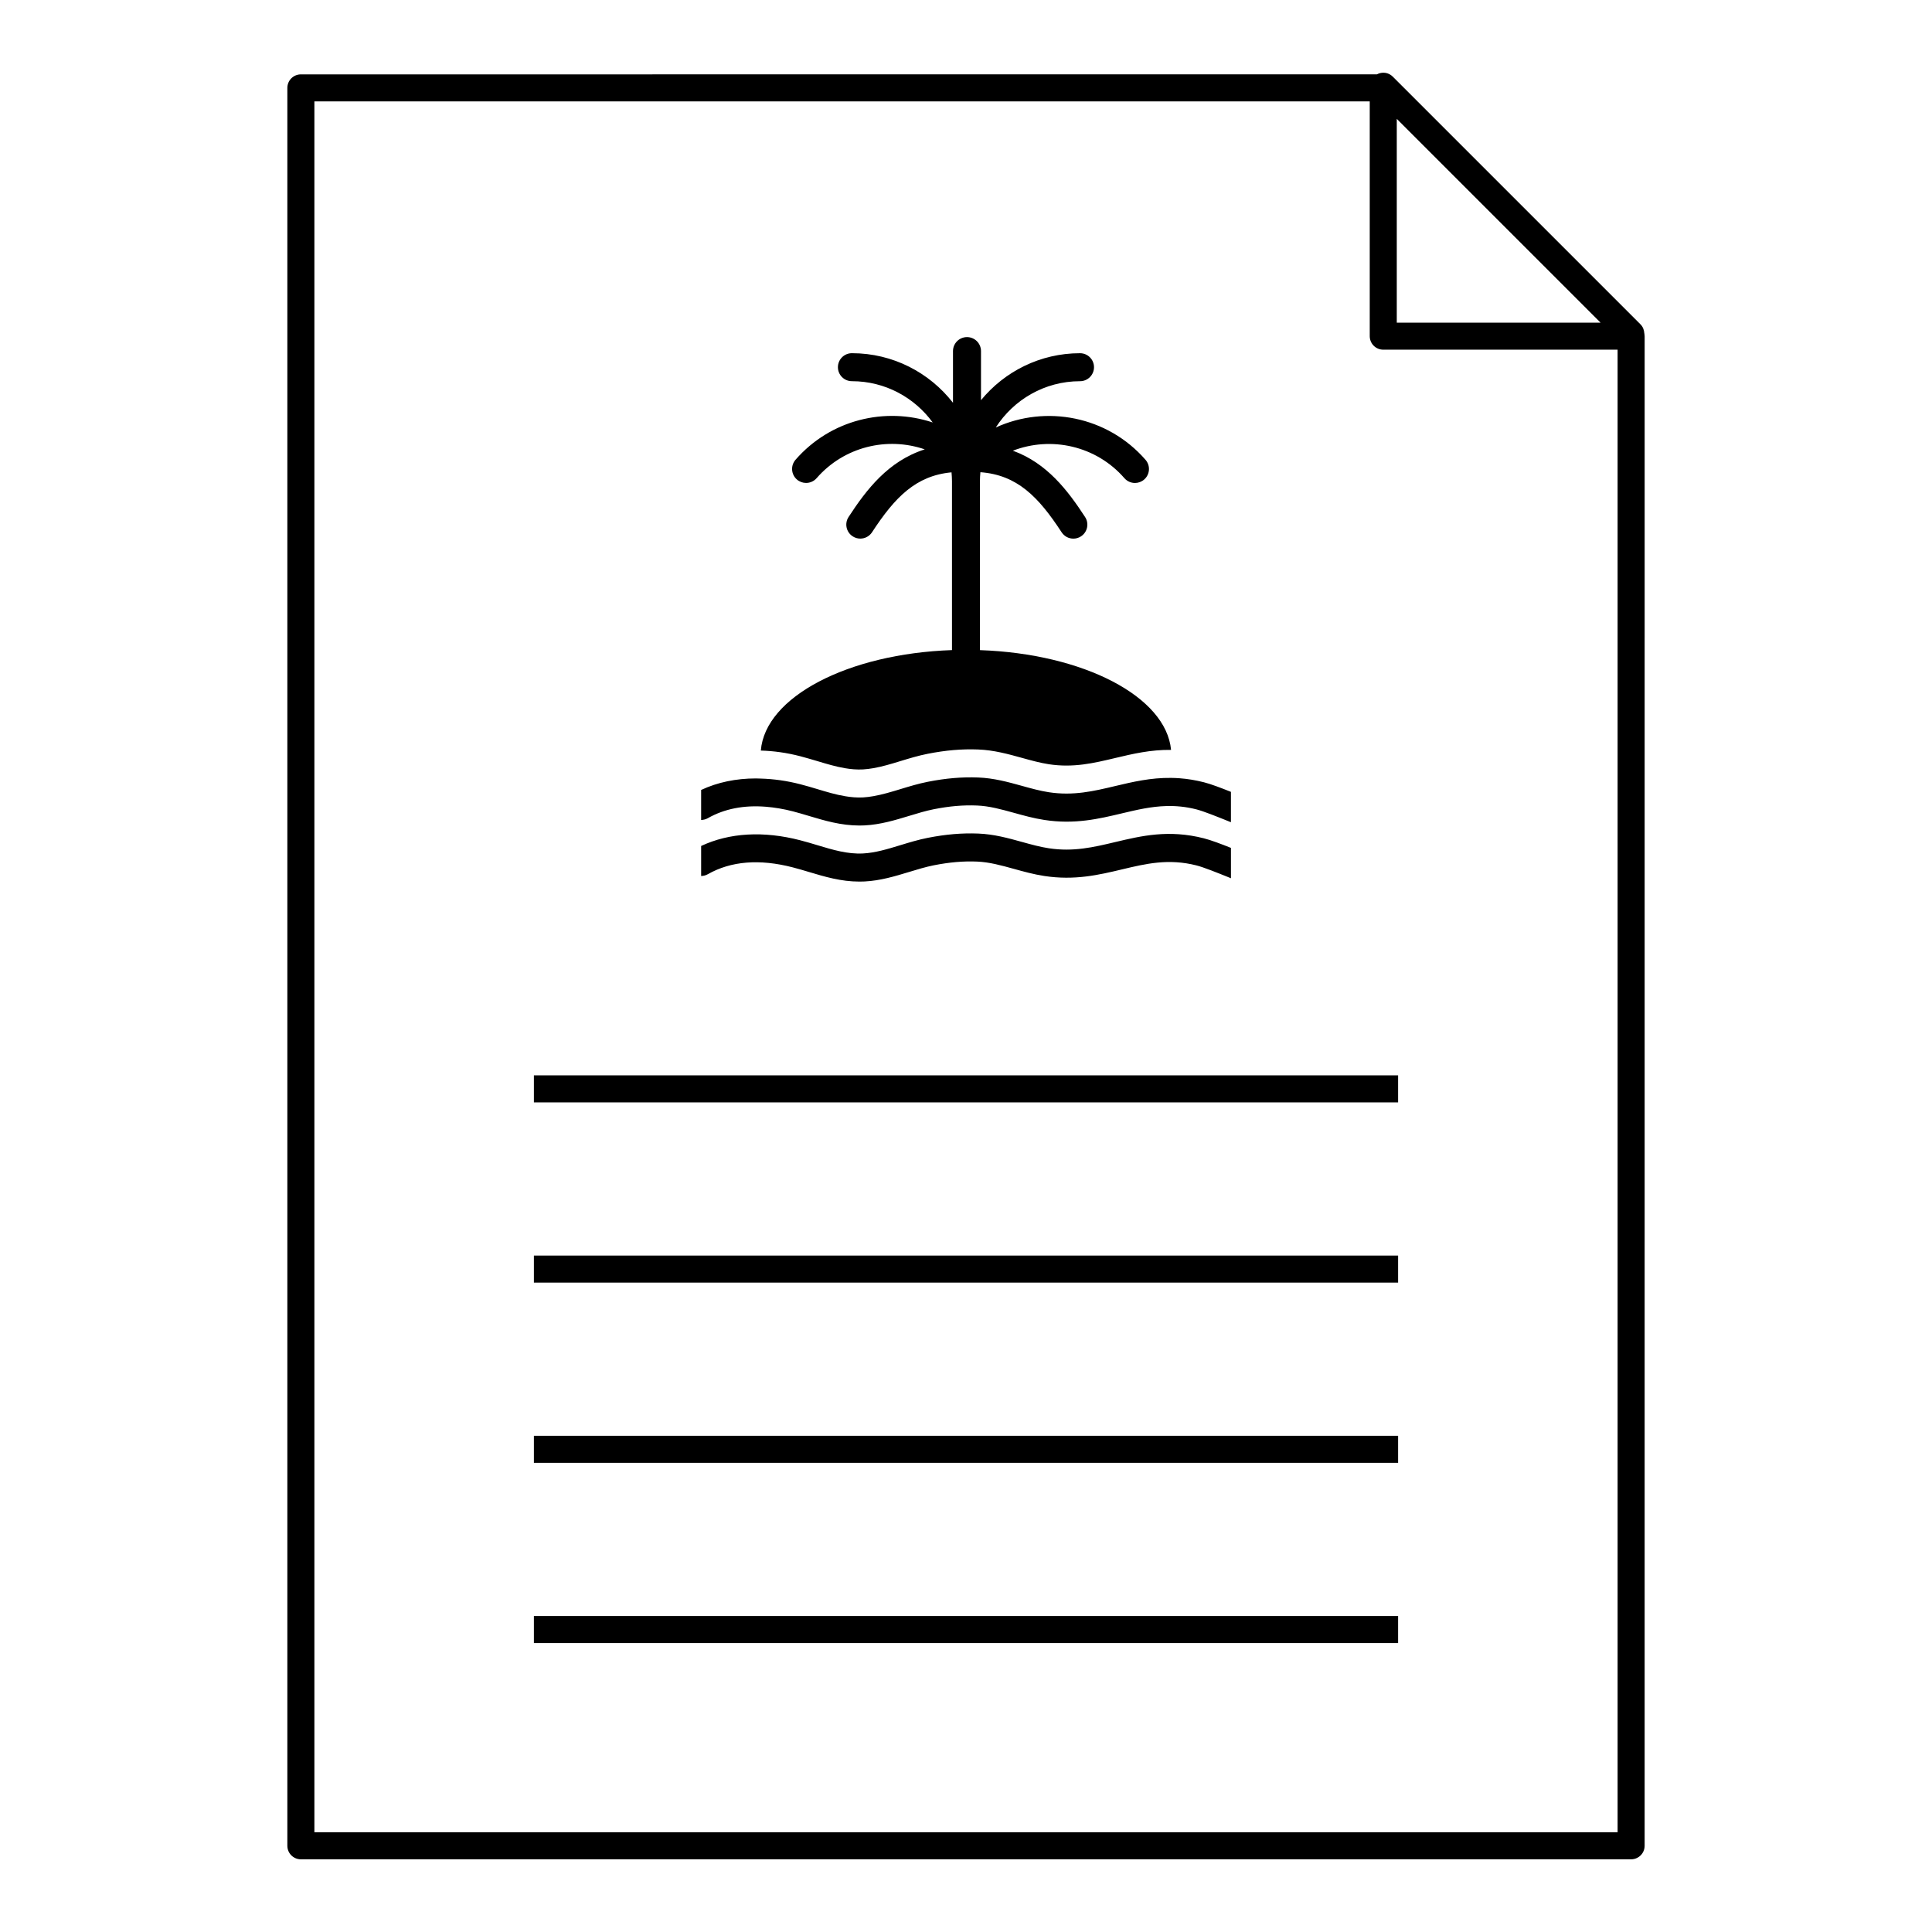
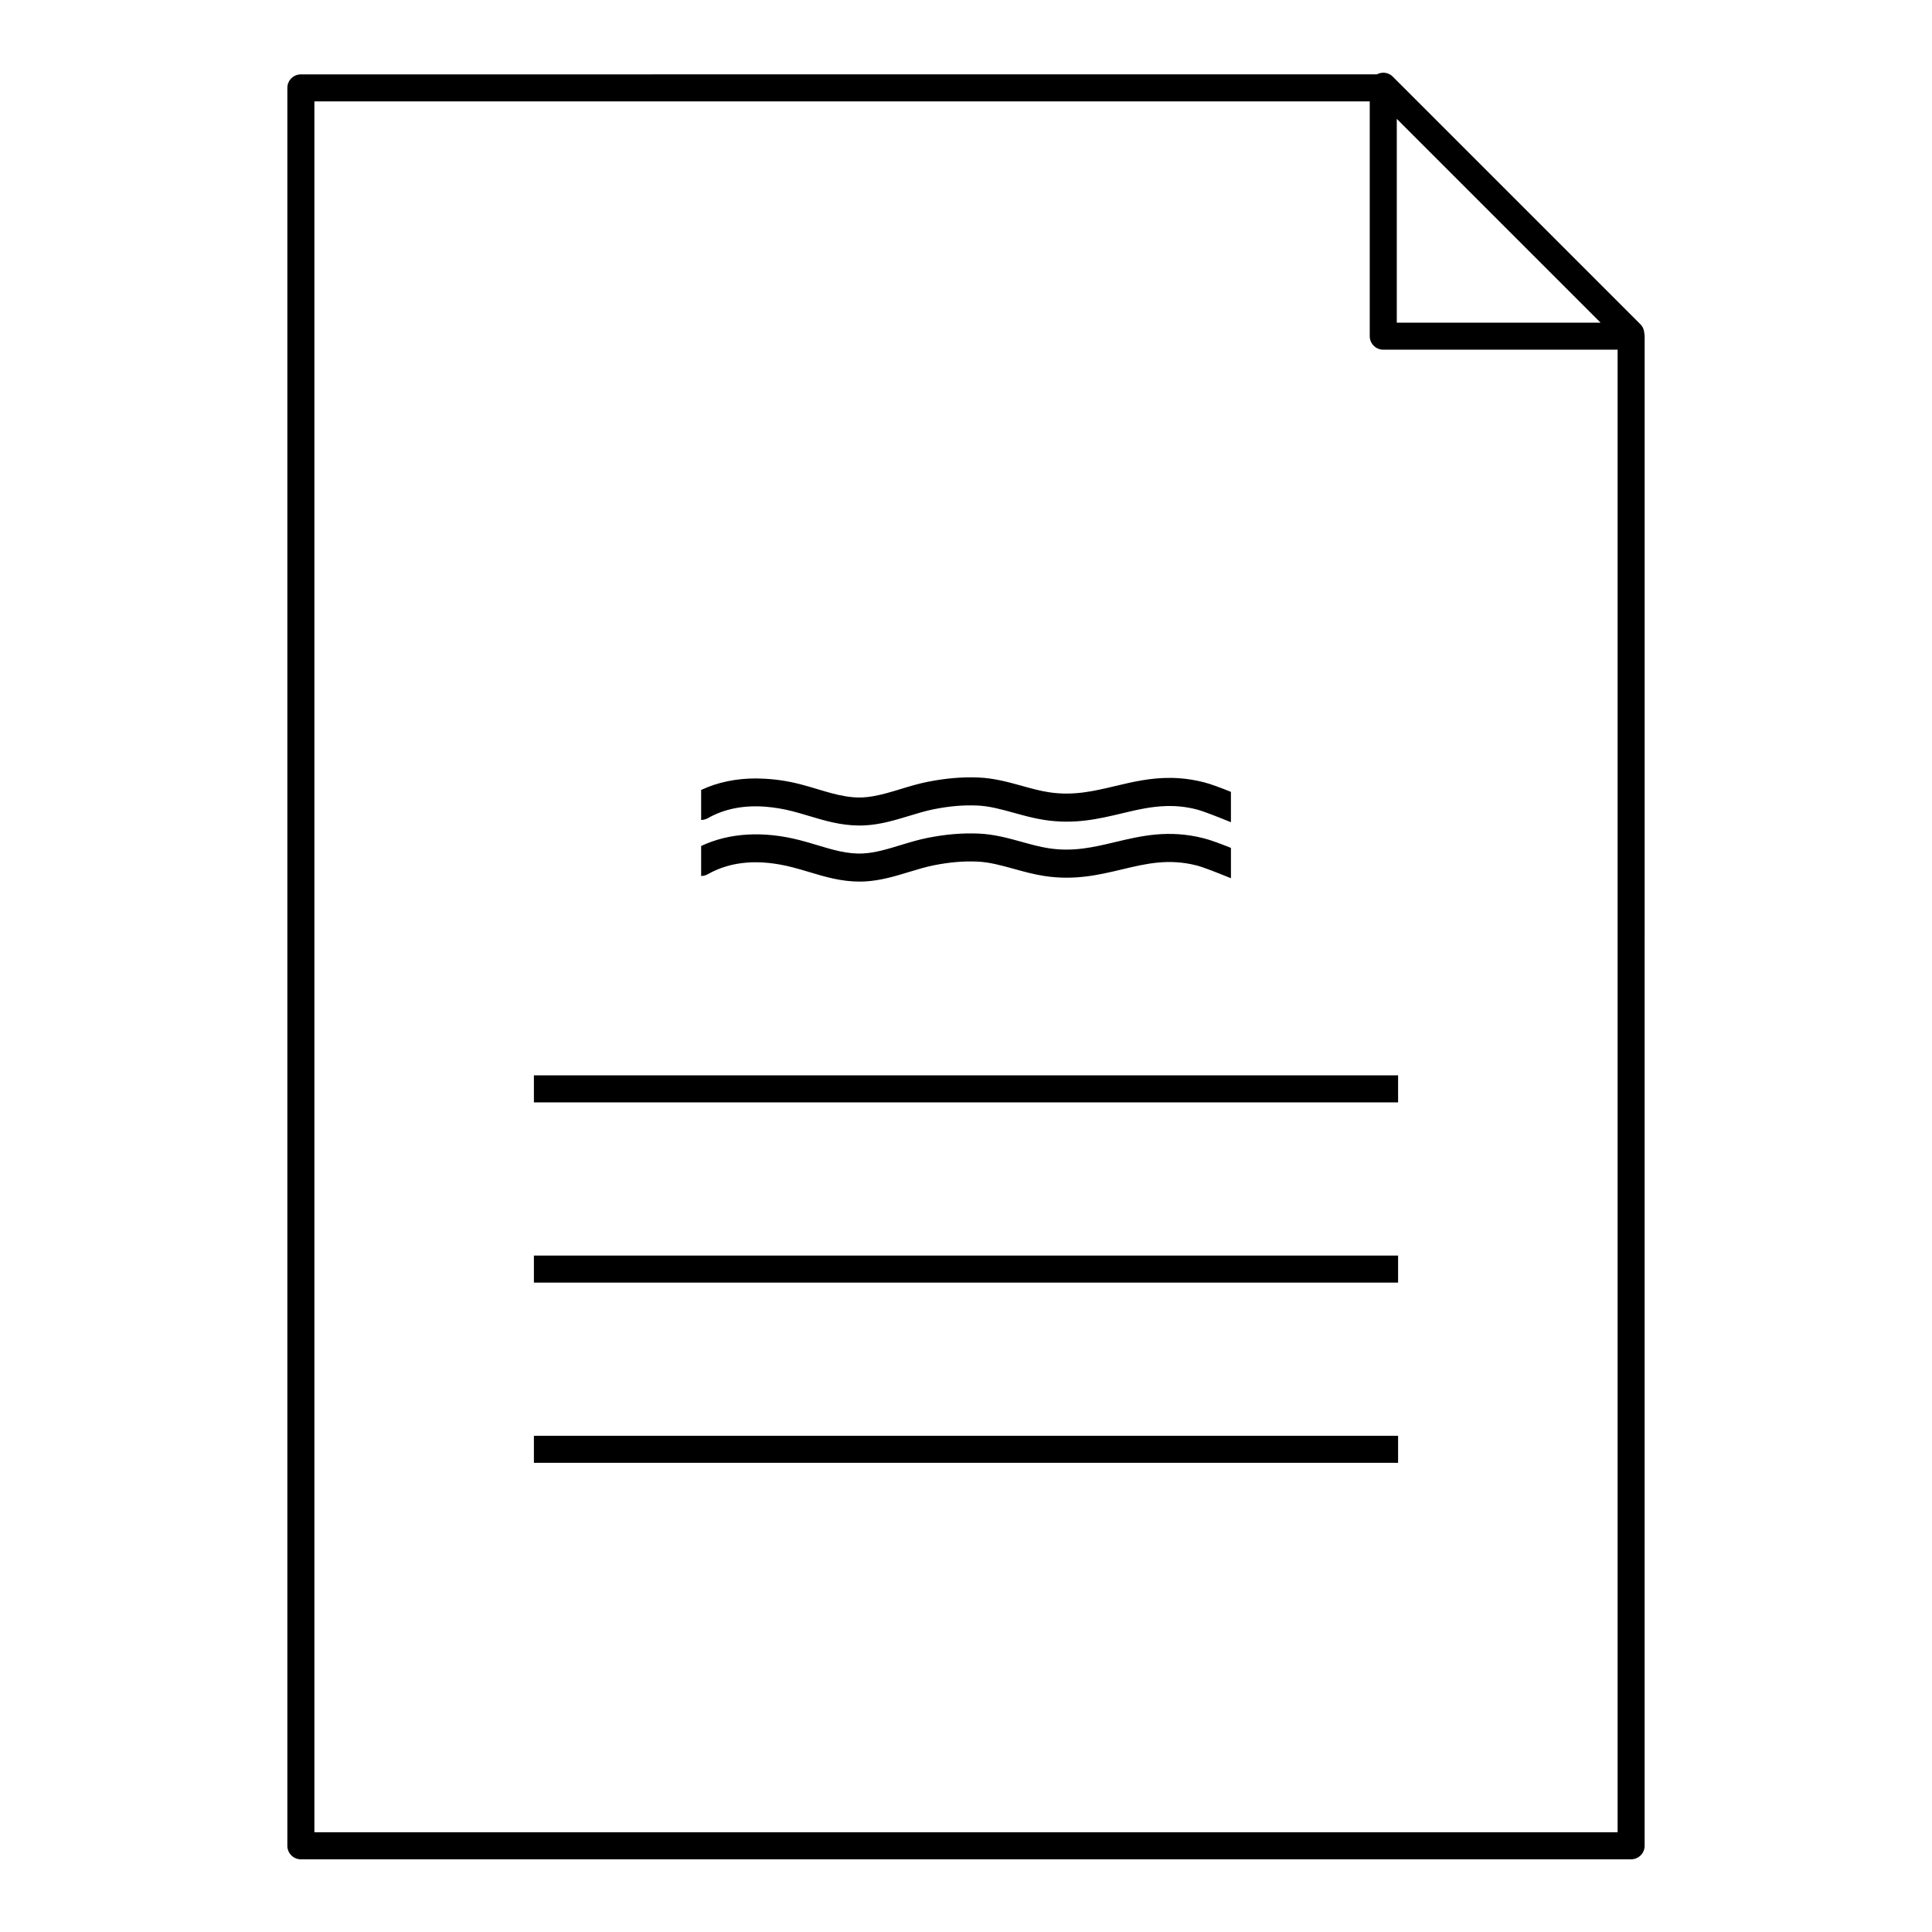
<svg xmlns="http://www.w3.org/2000/svg" fill="#000000" width="800px" height="800px" version="1.1" viewBox="144 144 512 512">
  <g>
    <path d="m579.79 232.5c0-0.023-0.008-0.043-0.008-0.066-0.008-0.043-0.016-0.086-0.027-0.129-0.047-0.855-0.359-1.699-1.016-2.356l-65.664-65.664c-1.145-1.141-2.836-1.301-4.191-0.582l-285.15 0.008c-1.98 0-3.582 1.602-3.582 3.582v465.86c0 1.977 1.602 3.582 3.582 3.582h352.53c1.977 0 3.582-1.605 3.582-3.582l0.004-400.06c0-0.199-0.027-0.395-0.059-0.586zm-65.629-57 54.004 54.004h-54.004zm58.523 454.07h-345.37v-458.7h279.68v62.215c0 1.98 1.605 3.582 3.582 3.582h62.105z" />
-     <path d="m285.49 572.26h229.02v7.164h-229.02z" />
    <path d="m285.49 524.5h229.02v7.164h-229.02z" />
    <path d="m285.49 476.74h229.02v7.164h-229.02z" />
    <path d="m285.49 428.98h229.02v7.164h-229.02z" />
    <path d="m439.53 367.16c-5.695 1.355-11.074 2.633-17.57 1.641-2.356-0.355-4.676-1.004-7.133-1.68-3.652-1.016-7.43-2.059-11.59-2.219-4.32-0.168-8.562 0.191-13.363 1.133-2.512 0.492-4.922 1.234-7.262 1.945-3.43 1.047-6.668 2.031-9.902 2.195-4.102 0.215-7.988-0.957-12.102-2.195-1.484-0.449-2.984-0.898-4.519-1.293-9.777-2.535-18.805-2-26.277 1.504v7.965c0.602-0.031 1.207-0.156 1.758-0.473 6.133-3.492 13.711-4.106 22.527-1.82 1.438 0.371 2.844 0.789 4.238 1.207 4.199 1.262 8.523 2.559 13.43 2.559 0.445 0 0.887-0.016 1.344-0.031 4.227-0.207 8.094-1.391 11.84-2.527 2.238-0.684 4.363-1.328 6.477-1.75 4.172-0.824 7.828-1.145 11.508-0.992 3.242 0.129 6.422 1.012 9.789 1.941 2.57 0.711 5.223 1.449 8.051 1.879 8.027 1.227 14.43-0.289 20.617-1.762 6.316-1.508 12.281-2.922 19.684-1.043 1.898 0.477 5.773 2.043 8.328 3.07l0.809 0.332v-8.047c-2.523-1.008-5.32-2.07-7.184-2.539-9.316-2.371-16.527-0.656-23.496 1z" />
-     <path d="m360.6 345.7c2.477 0.746 4.879 1.465 7.289 1.875 1.594 0.273 3.184 0.414 4.812 0.328 0.914-0.051 1.828-0.172 2.742-0.328 2.336-0.406 4.699-1.113 7.16-1.871 2.336-0.711 4.75-1.453 7.262-1.945 4.797-0.941 9.043-1.305 13.359-1.137 4.164 0.16 7.945 1.207 11.594 2.219 2.453 0.68 4.777 1.324 7.133 1.688 6.496 0.992 11.875-0.285 17.566-1.641 4.652-1.109 9.414-2.234 14.824-2.16-1.316-14.129-23.195-25.492-50.656-26.438l0.008-44.75c0-0.809 0.051-1.609 0.121-2.402 9.723 0.727 15.359 6.465 21.527 15.922 0.711 1.09 1.898 1.684 3.109 1.684 0.695 0 1.398-0.195 2.023-0.602 1.719-1.117 2.203-3.418 1.082-5.133-4.543-6.969-10.059-14.277-19.133-17.57 10.113-3.898 22.035-1.352 29.555 7.281 0.734 0.84 1.762 1.273 2.801 1.273 0.863 0 1.734-0.297 2.438-0.914 1.543-1.344 1.703-3.688 0.355-5.231-10.09-11.582-26.367-14.633-39.68-8.559 4.715-7.363 12.949-12.266 22.324-12.266 2.047 0 3.707-1.66 3.707-3.711 0-2.047-1.66-3.707-3.707-3.707-10.566 0-20.016 4.856-26.242 12.445v-13.008c0-2.047-1.66-3.707-3.711-3.707s-3.711 1.66-3.711 3.707v13.699c-6.215-7.988-15.906-13.141-26.789-13.141-2.047 0-3.707 1.66-3.707 3.711 0 2.047 1.66 3.707 3.707 3.707 8.801 0 16.586 4.328 21.414 10.941-12.609-4.203-27.09-0.754-36.352 9.879-1.344 1.543-1.184 3.887 0.359 5.231 0.703 0.613 1.57 0.914 2.438 0.914 1.035 0 2.062-0.434 2.797-1.273 7.301-8.375 18.738-11.035 28.652-7.625-9.699 3.098-15.469 10.684-20.188 17.914-1.121 1.715-0.637 4.016 1.086 5.133 0.625 0.406 1.328 0.602 2.019 0.602 1.211 0 2.398-0.594 3.109-1.684 6.07-9.301 11.629-15 21.066-15.875 0.066 0.777 0.121 1.559 0.121 2.352v44.754c-27.582 0.957-49.52 12.414-50.656 26.625 3.359 0.098 6.844 0.566 10.453 1.504 1.527 0.402 3.031 0.848 4.516 1.289z" />
    <path d="m463.01 351.3c-2.231-0.566-4.332-0.895-6.34-1.047-0.785-0.062-1.559-0.094-2.312-0.102-5.41-0.07-10.176 1.055-14.824 2.16-5.695 1.355-11.074 2.633-17.566 1.641-2.356-0.359-4.676-1.004-7.133-1.688-3.652-1.012-7.43-2.059-11.59-2.219-4.32-0.168-8.566 0.195-13.363 1.137-2.512 0.496-4.922 1.234-7.262 1.945-2.465 0.754-4.824 1.457-7.164 1.867-0.918 0.156-1.828 0.281-2.742 0.332-1.625 0.082-3.223-0.059-4.809-0.332-2.418-0.402-4.812-1.125-7.293-1.871-1.488-0.449-2.984-0.895-4.523-1.289-3.606-0.934-7.094-1.402-10.449-1.5-0.449-0.012-0.895-0.039-1.336-0.039-5.25 0.004-10.137 1.012-14.492 3.051v7.961c0.602-0.031 1.207-0.156 1.762-0.473 4.414-2.512 9.59-3.508 15.426-3.035 2.269 0.188 4.633 0.574 7.102 1.211 1.441 0.371 2.848 0.797 4.238 1.211 4.199 1.258 8.523 2.551 13.43 2.551 0.441 0 0.887-0.008 1.34-0.031 4.227-0.211 8.094-1.391 11.84-2.527 2.242-0.688 4.363-1.328 6.477-1.75 4.172-0.832 7.828-1.145 11.508-0.992 3.246 0.129 6.426 1.012 9.789 1.941 2.57 0.711 5.223 1.453 8.051 1.883 8.031 1.23 14.43-0.285 20.617-1.762 3.902-0.93 7.668-1.816 11.715-1.922 2.512-0.07 5.133 0.16 7.965 0.883 1.898 0.48 5.773 2.043 8.328 3.074l0.809 0.328v-8.047c-2.539-1.02-5.34-2.086-7.195-2.551z" />
  </g>
</svg>